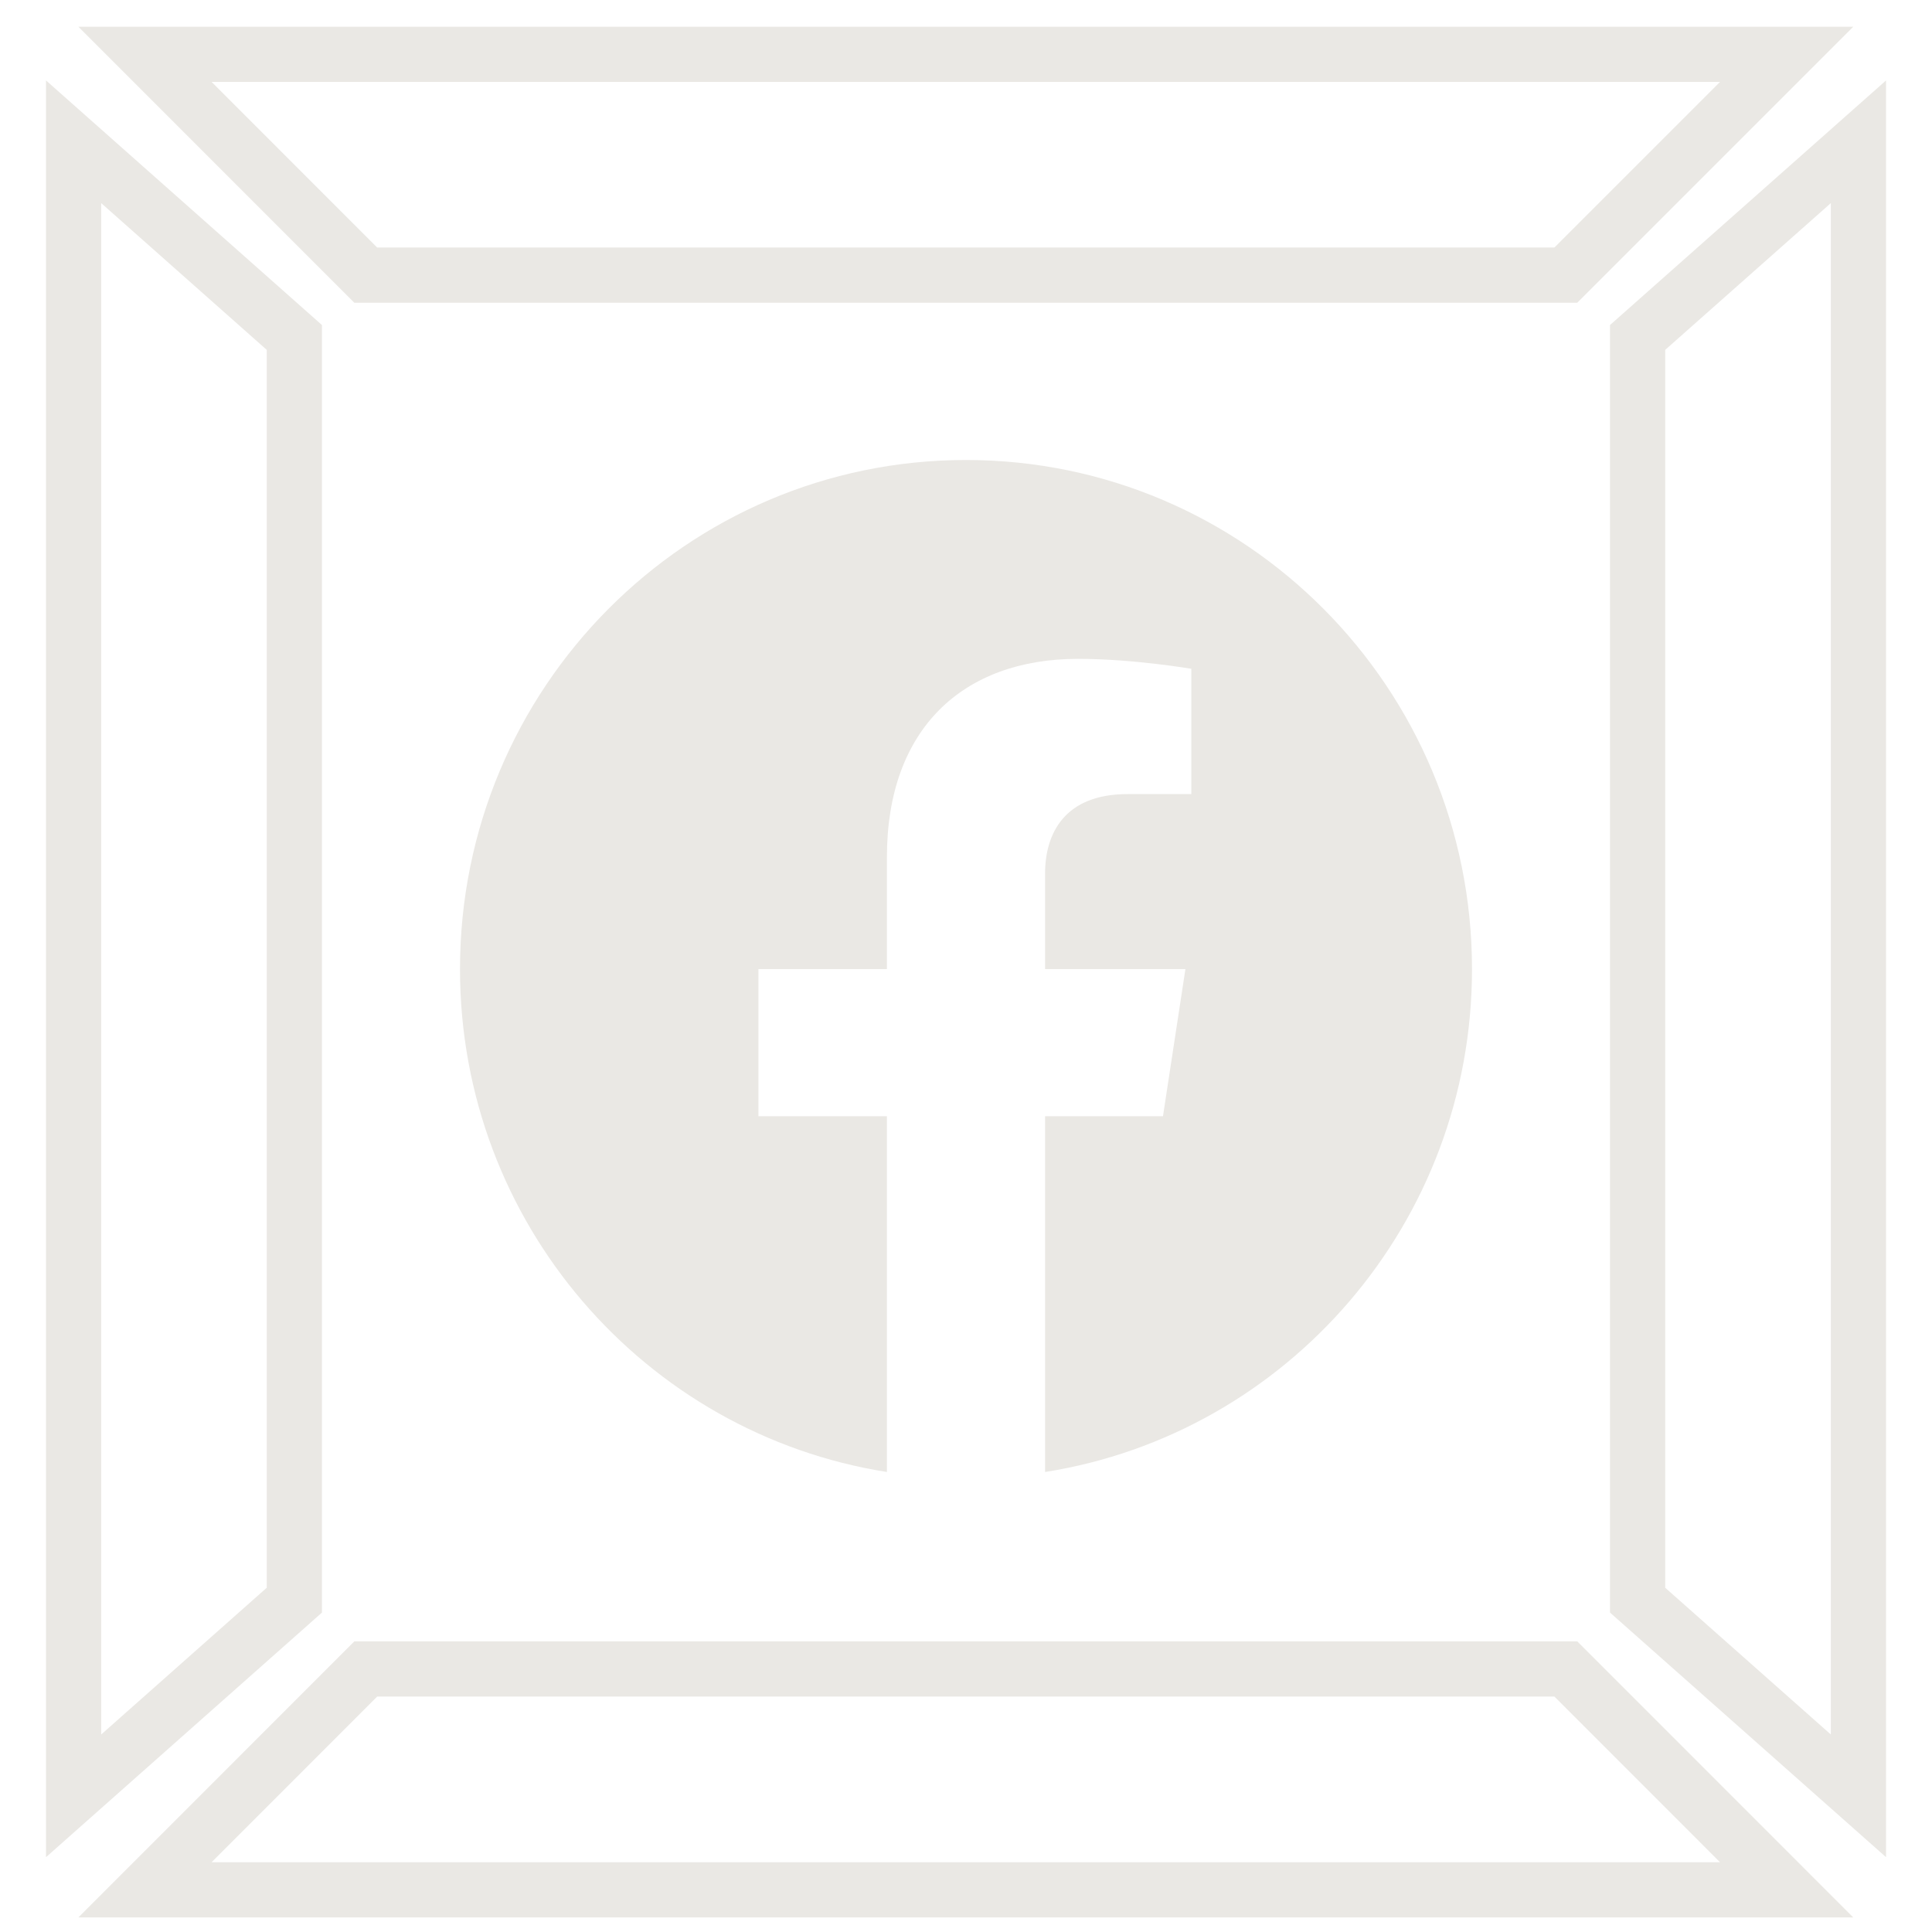
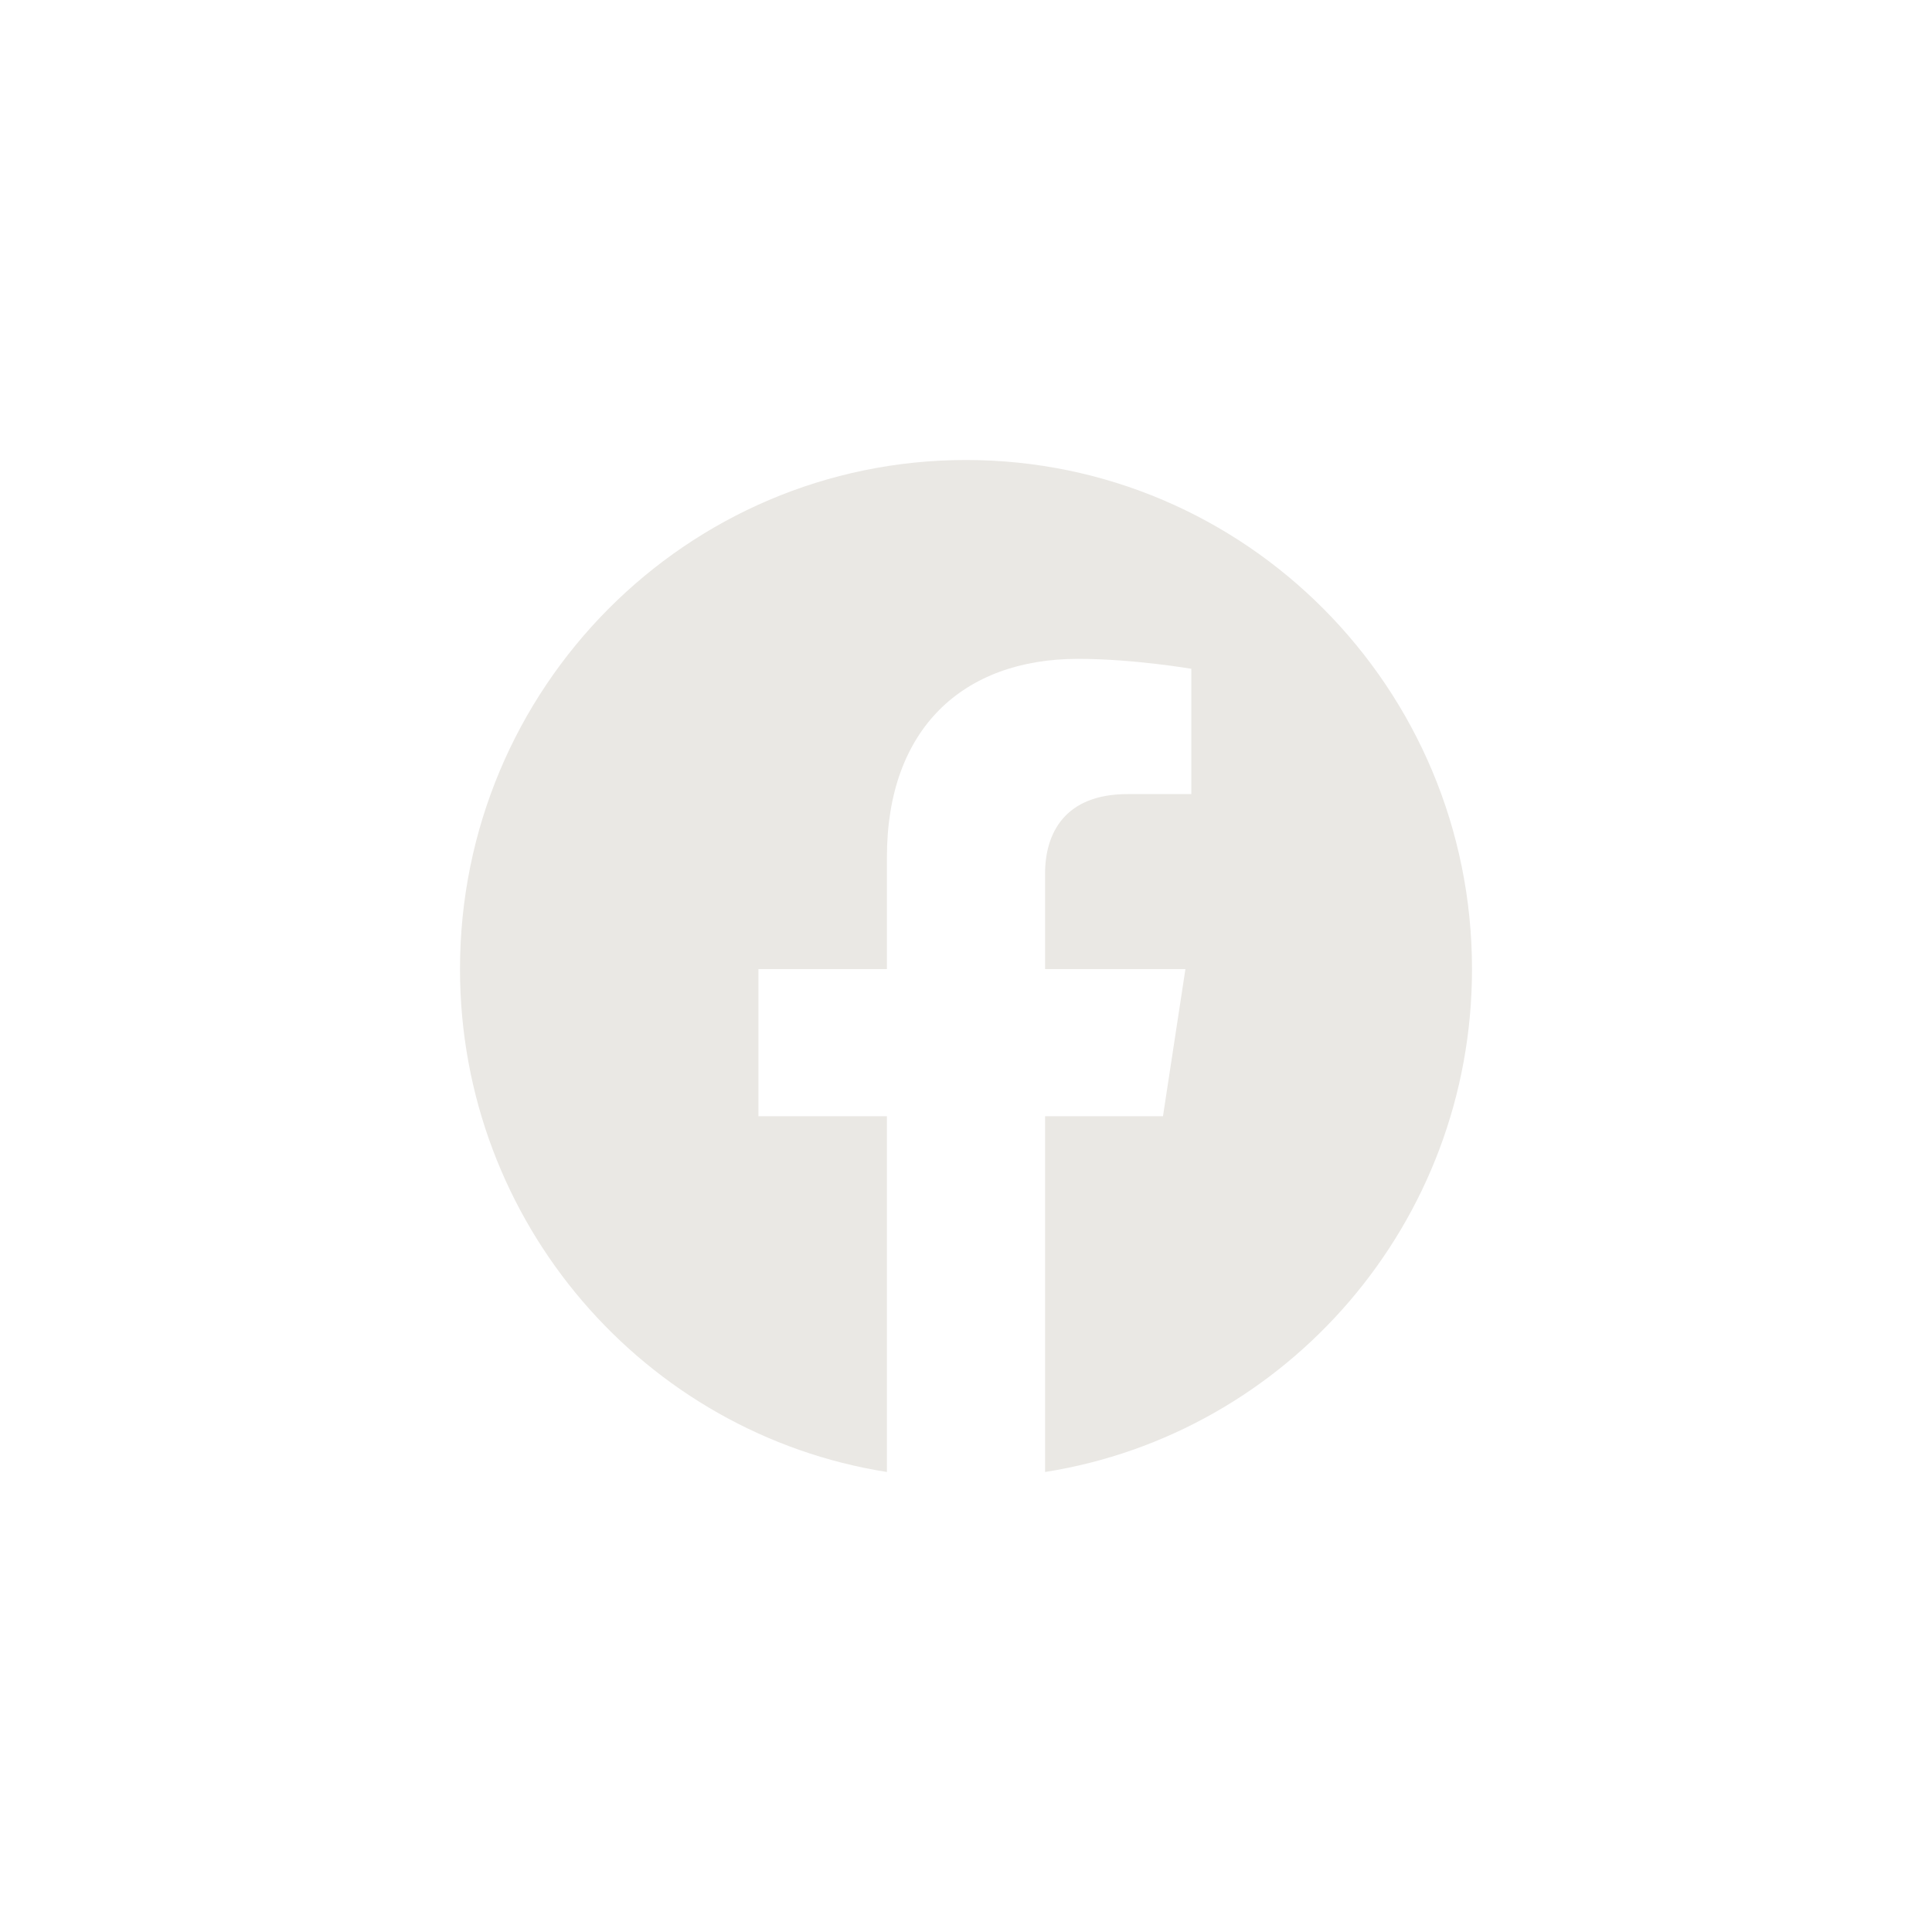
<svg xmlns="http://www.w3.org/2000/svg" width="42" height="42" viewBox="0 0 42 42" fill="none">
  <path d="M32 21.067C32 14.955 27.075 10 21 10C14.925 10 10 14.955 10 21.067C10 26.591 14.023 31.17 19.281 32V24.266H16.488V21.067H19.281V18.629C19.281 15.855 20.924 14.323 23.436 14.323C24.639 14.323 25.898 14.539 25.898 14.539V17.263H24.511C23.145 17.263 22.719 18.116 22.719 18.992V21.067H25.77L25.282 24.266H22.719V32C27.977 31.17 32 26.591 32 21.067Z" fill="#EAE8E4" />
-   <path d="M1.6 39.04V3.082L6.399 7.336V34.786L1.6 39.04Z" stroke="#EAE8E4" stroke-width="1.2" />
-   <path d="M40.401 39.04L35.6 34.786V7.336L40.401 3.082V39.04Z" stroke="#EAE8E4" stroke-width="1.2" />
-   <path d="M38.84 41.083H3.152L7.951 36.282H34.04L38.84 41.083Z" stroke="#EAE8E4" stroke-width="1.2" />
-   <path d="M38.84 1.181H3.152L7.951 5.981H34.04L38.84 1.181Z" stroke="#EAE8E4" stroke-width="1.2" />
</svg>